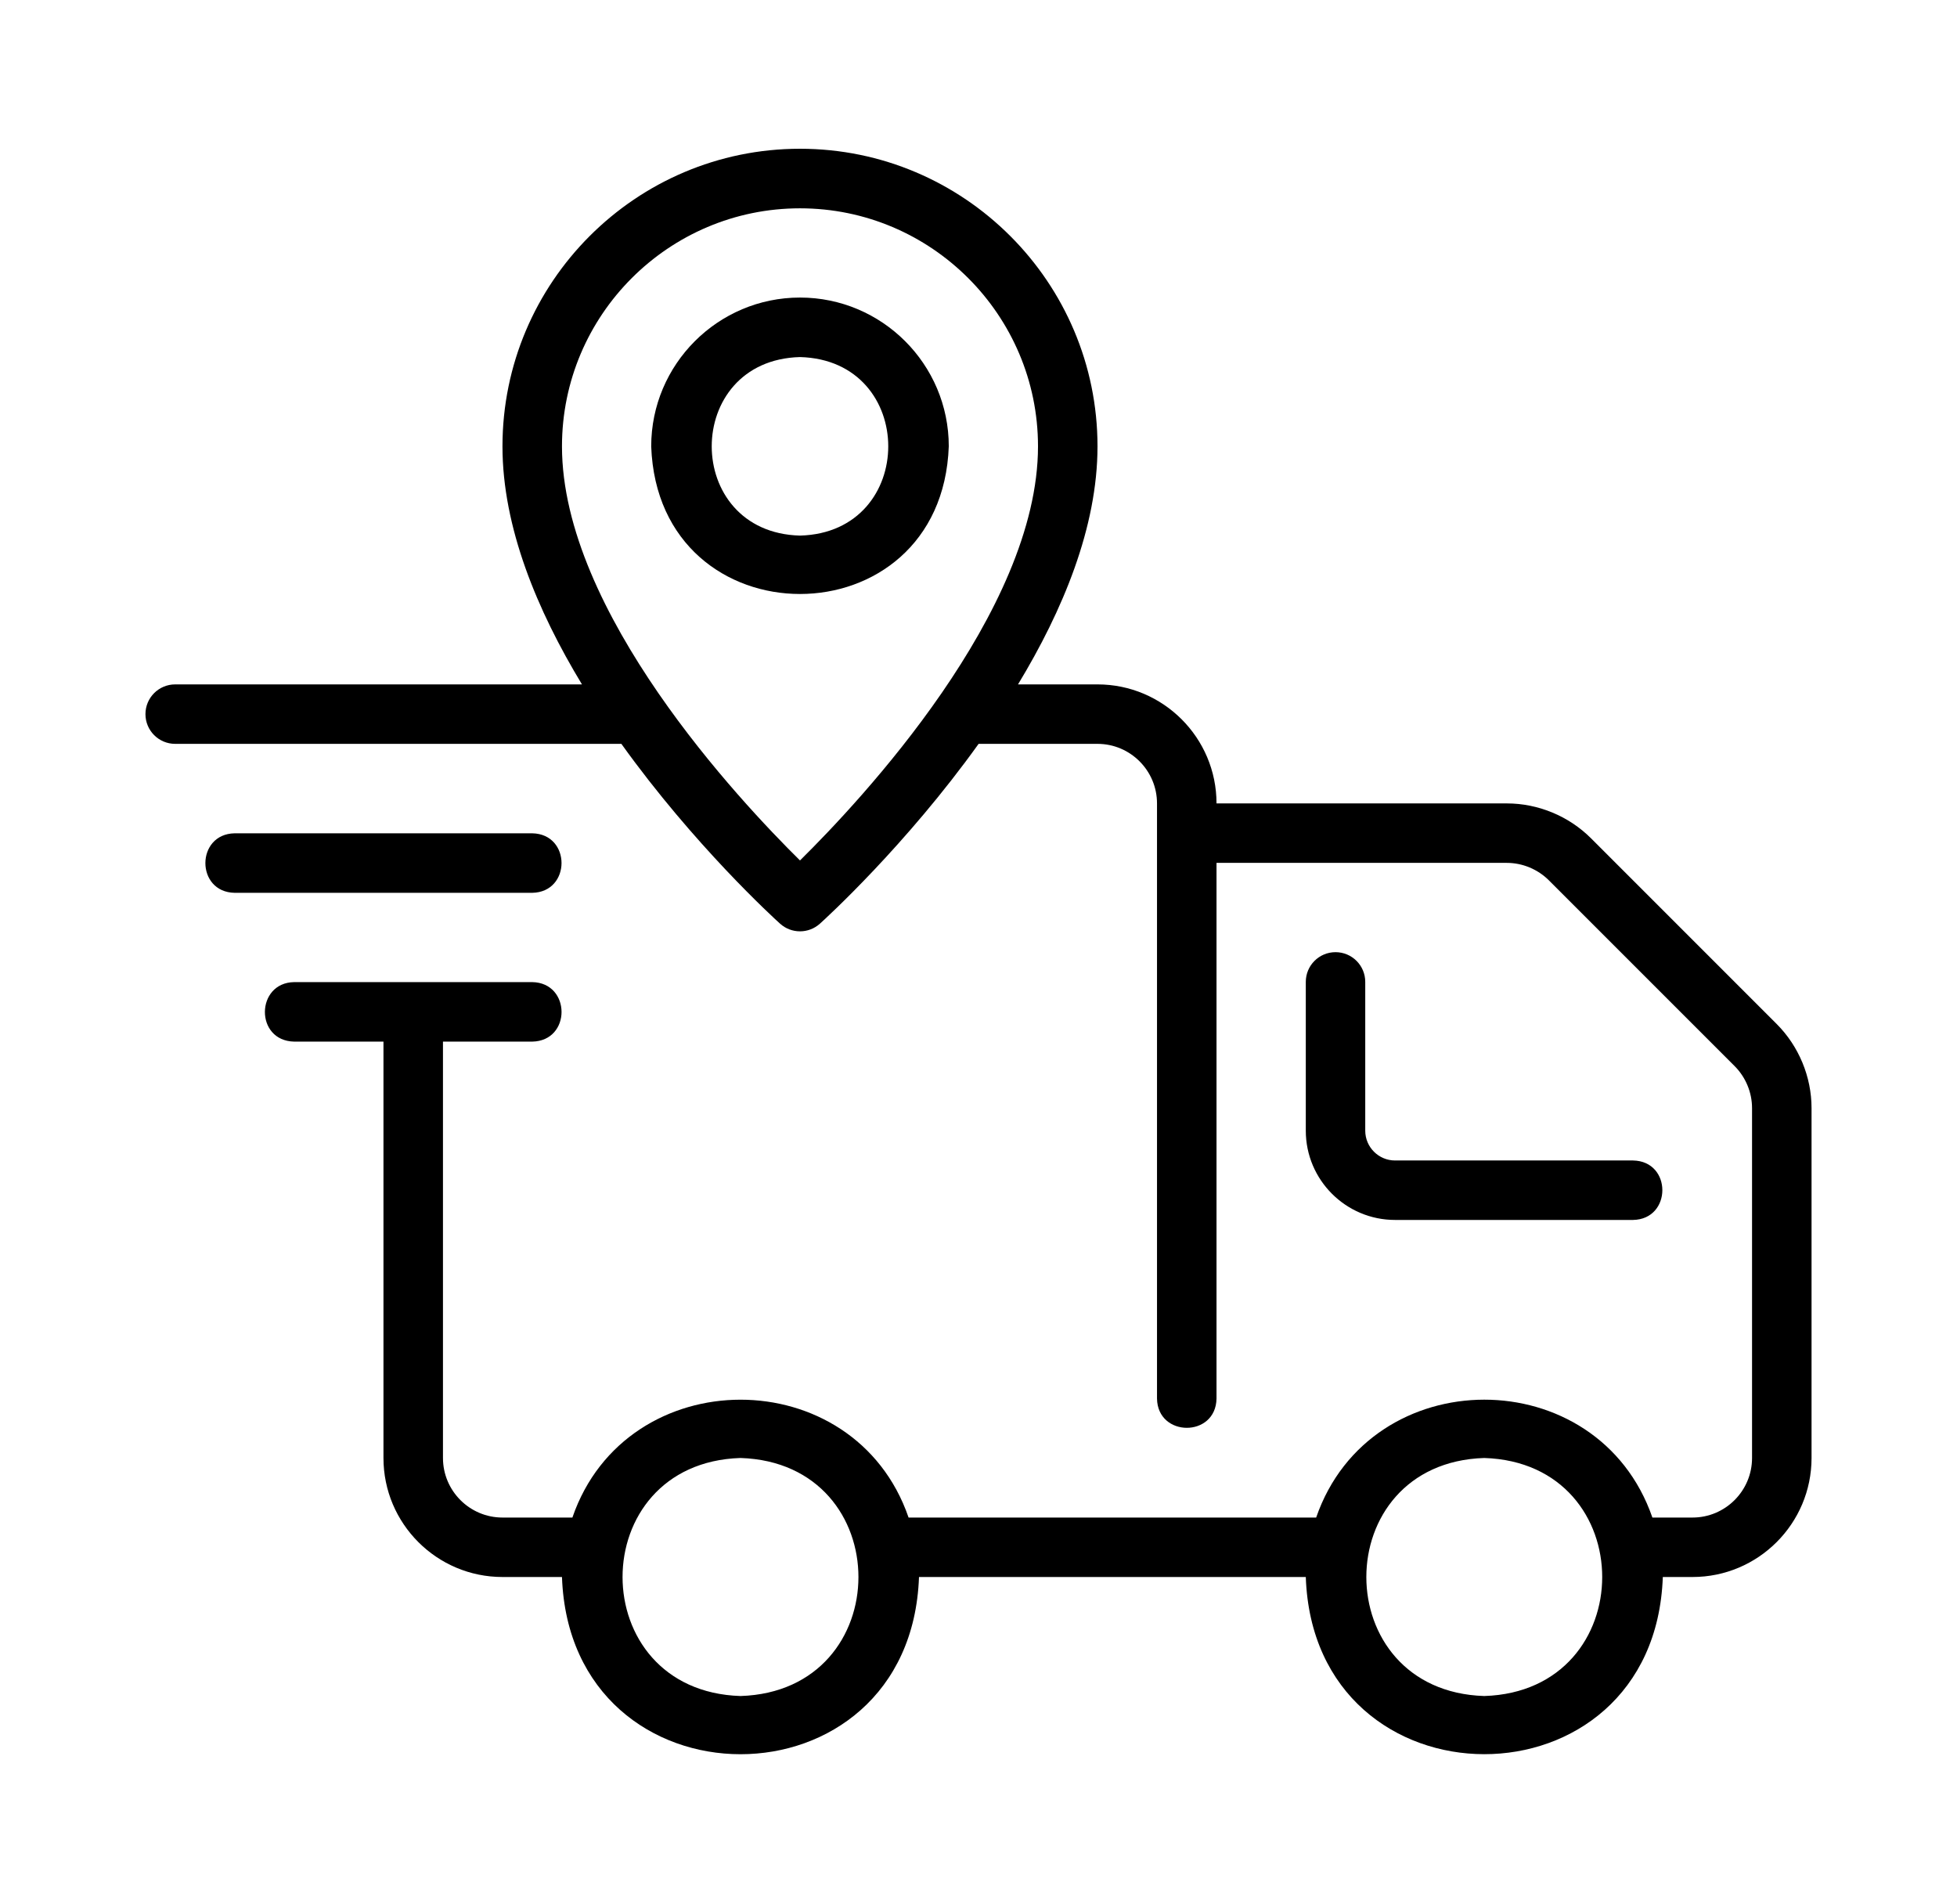
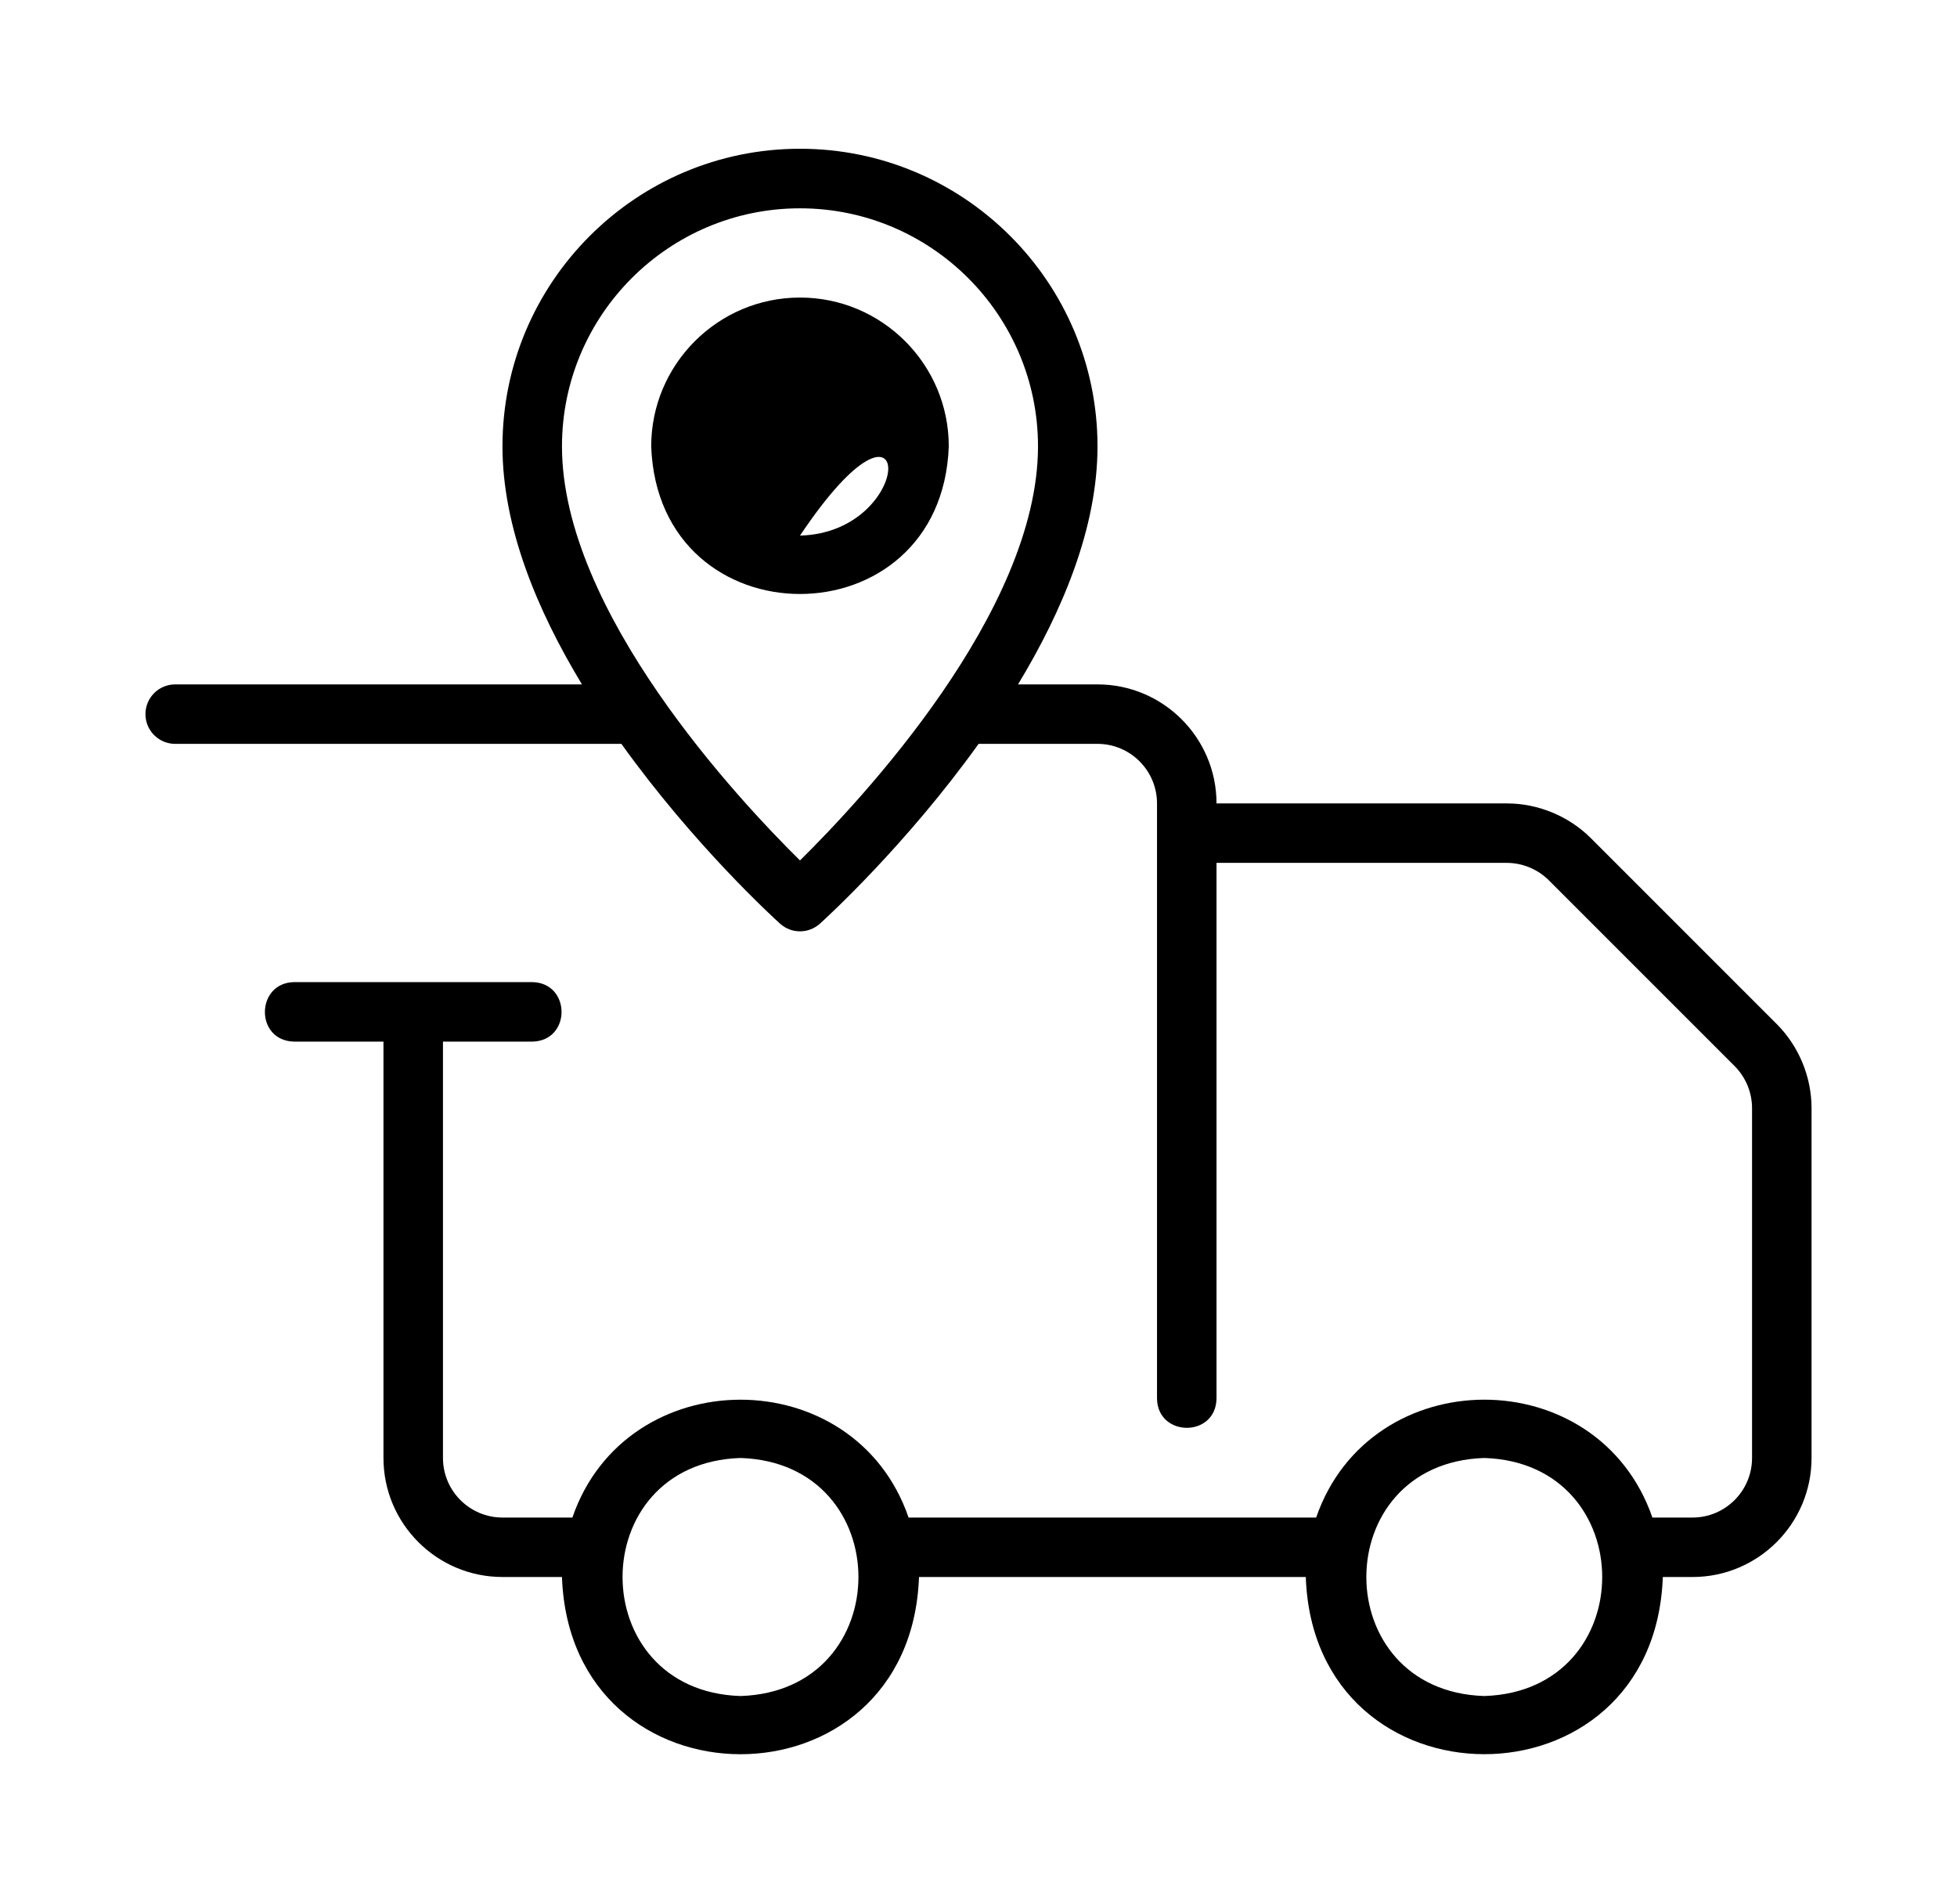
<svg xmlns="http://www.w3.org/2000/svg" width="37" height="36" viewBox="0 0 37 36" fill="none">
  <path d="M30.08 15.847C29.661 15.428 29.081 15.188 28.49 15.188H23C23 13.947 21.991 12.938 20.75 12.938H19.247C20.093 11.541 20.75 9.969 20.75 8.438C20.75 5.336 18.227 2.812 15.125 2.812C12.023 2.812 9.5 5.336 9.5 8.438C9.5 9.969 10.157 11.541 11.003 12.938H3.312C3.002 12.938 2.75 13.189 2.75 13.5C2.75 13.811 3.002 14.062 3.312 14.062H11.748C13.12 15.976 14.633 17.358 14.749 17.462C14.856 17.558 14.99 17.606 15.125 17.606C15.26 17.606 15.394 17.558 15.501 17.462C15.617 17.358 17.13 15.976 18.502 14.062H20.75C21.37 14.062 21.875 14.567 21.875 15.188V26.438C21.885 27.173 22.988 27.18 23 26.438V16.312H28.49C28.785 16.312 29.075 16.433 29.285 16.643L32.795 20.153C33.005 20.363 33.125 20.652 33.125 20.948V27.562C33.125 28.183 32.62 28.688 32 28.688H31.241C30.212 25.713 25.909 25.721 24.884 28.688C24.884 28.688 17.178 28.688 17.178 28.688C16.156 25.715 11.842 25.72 10.822 28.688C10.822 28.688 9.5 28.688 9.5 28.688C8.88 28.688 8.375 28.183 8.375 27.562V19.691H10.062C10.806 19.678 10.798 18.577 10.062 18.566H5.563C4.832 18.576 4.815 19.677 5.563 19.691C5.563 19.691 7.25 19.691 7.25 19.691V27.562C7.25 28.803 8.259 29.812 9.5 29.812H10.625C10.783 34.276 17.215 34.282 17.375 29.812C17.375 29.812 24.688 29.812 24.688 29.812C24.841 34.272 31.279 34.284 31.438 29.812C31.438 29.812 32 29.812 32 29.812C33.241 29.812 34.25 28.803 34.25 27.562V20.948C34.25 20.356 34.009 19.776 33.59 19.357L30.08 15.847ZM15.125 16.266C13.981 15.138 10.625 11.564 10.625 8.438C10.625 5.956 12.644 3.938 15.125 3.938C17.606 3.938 19.625 5.956 19.625 8.438C19.625 11.564 16.269 15.138 15.125 16.266ZM14 32.062C11.027 31.968 11.027 27.656 14 27.562C16.974 27.657 16.973 31.969 14 32.062ZM28.062 32.062C25.089 31.968 25.09 27.656 28.062 27.562C31.036 27.657 31.035 31.969 28.062 32.062Z" fill="#1E3F26" style="fill:#1E3F26;fill:color(display-p3 0.118 0.247 0.149);fill-opacity:1;" />
-   <path d="M10.062 16.878C10.8 16.866 10.803 15.766 10.062 15.753H4.437C3.7 15.765 3.697 16.866 4.437 16.878H10.062Z" fill="#1E3F26" style="fill:#1E3F26;fill:color(display-p3 0.118 0.247 0.149);fill-opacity:1;" />
-   <path d="M25.25 18C24.939 18 24.688 18.252 24.688 18.562V21.375C24.688 22.305 25.445 23.062 26.375 23.062H30.875C31.612 23.05 31.616 21.95 30.875 21.938H26.375C26.065 21.938 25.812 21.685 25.812 21.375V18.562C25.812 18.252 25.561 18 25.25 18Z" fill="#1E3F26" style="fill:#1E3F26;fill:color(display-p3 0.118 0.247 0.149);fill-opacity:1;" />
-   <path d="M15.125 5.625C13.574 5.625 12.312 6.887 12.312 8.438C12.445 12.16 17.806 12.159 17.938 8.437C17.938 6.887 16.676 5.625 15.125 5.625ZM15.125 10.125C12.9 10.067 12.9 6.808 15.125 6.75C17.35 6.808 17.35 10.067 15.125 10.125Z" fill="#1E3F26" style="fill:#1E3F26;fill:color(display-p3 0.118 0.247 0.149);fill-opacity:1;" />
+   <path d="M15.125 5.625C13.574 5.625 12.312 6.887 12.312 8.438C12.445 12.16 17.806 12.159 17.938 8.437C17.938 6.887 16.676 5.625 15.125 5.625ZM15.125 10.125C17.35 6.808 17.35 10.067 15.125 10.125Z" fill="#1E3F26" style="fill:#1E3F26;fill:color(display-p3 0.118 0.247 0.149);fill-opacity:1;" />
</svg>